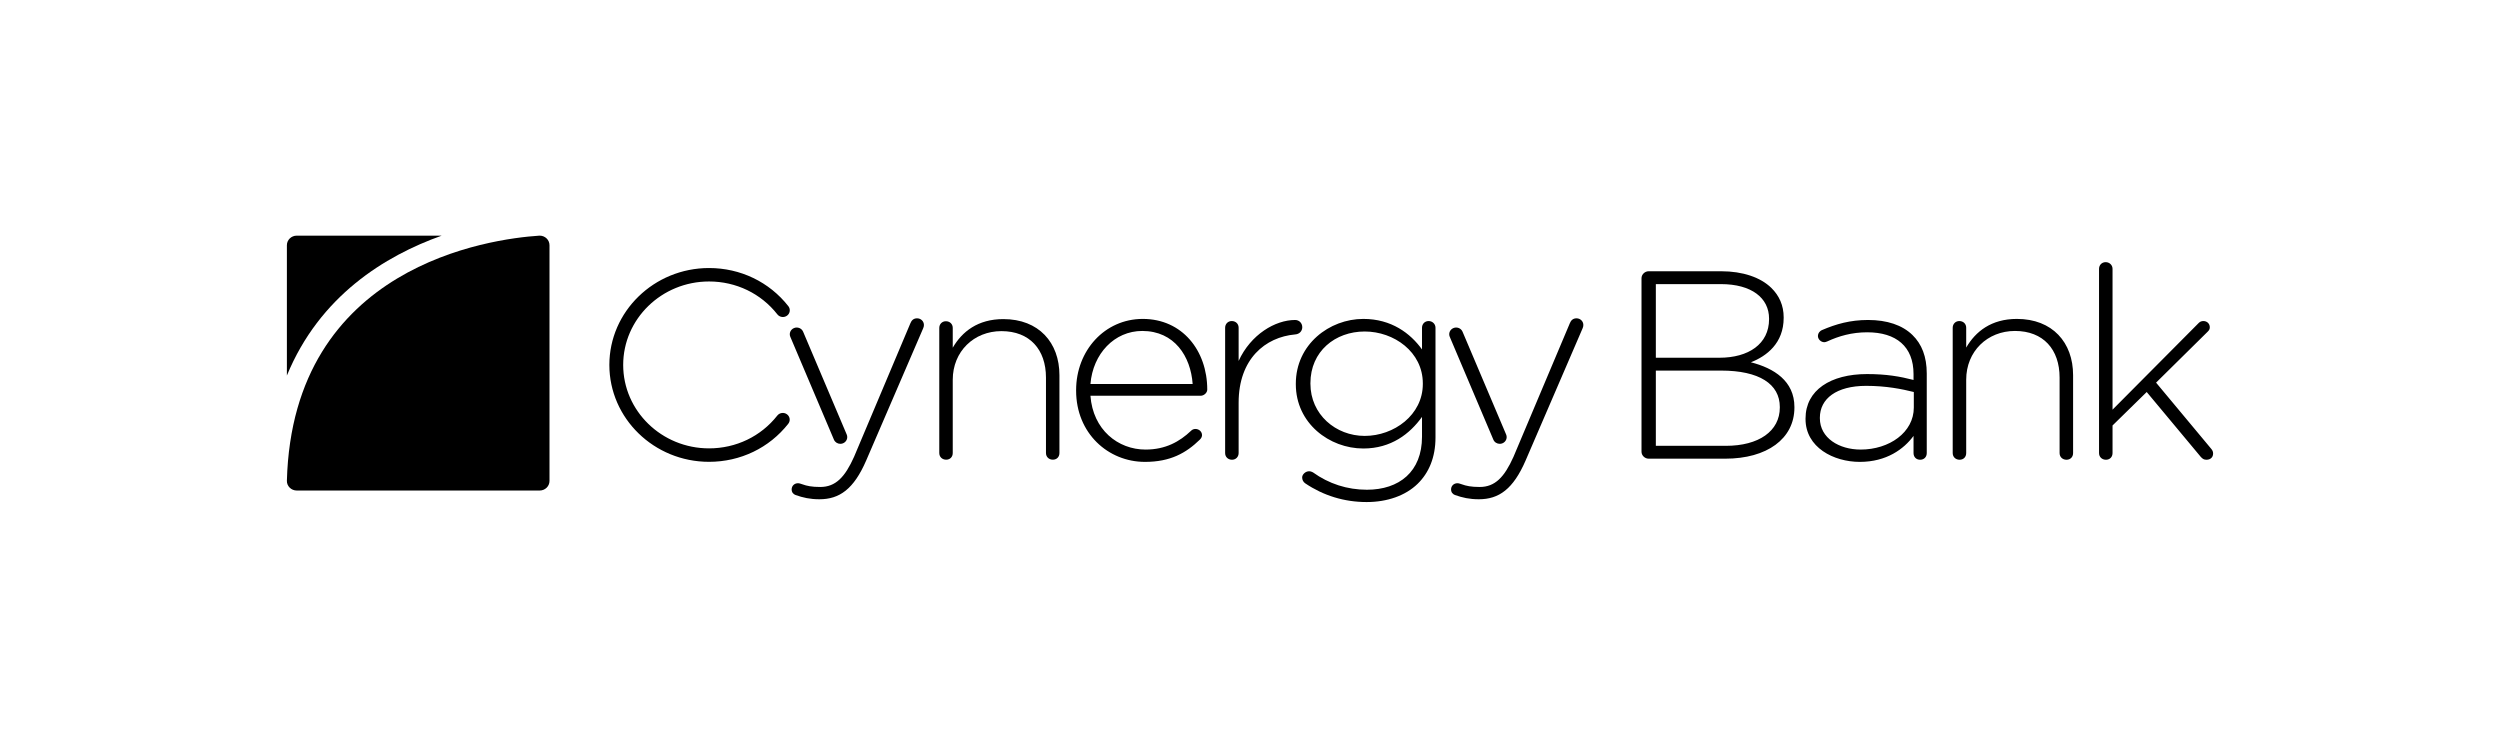
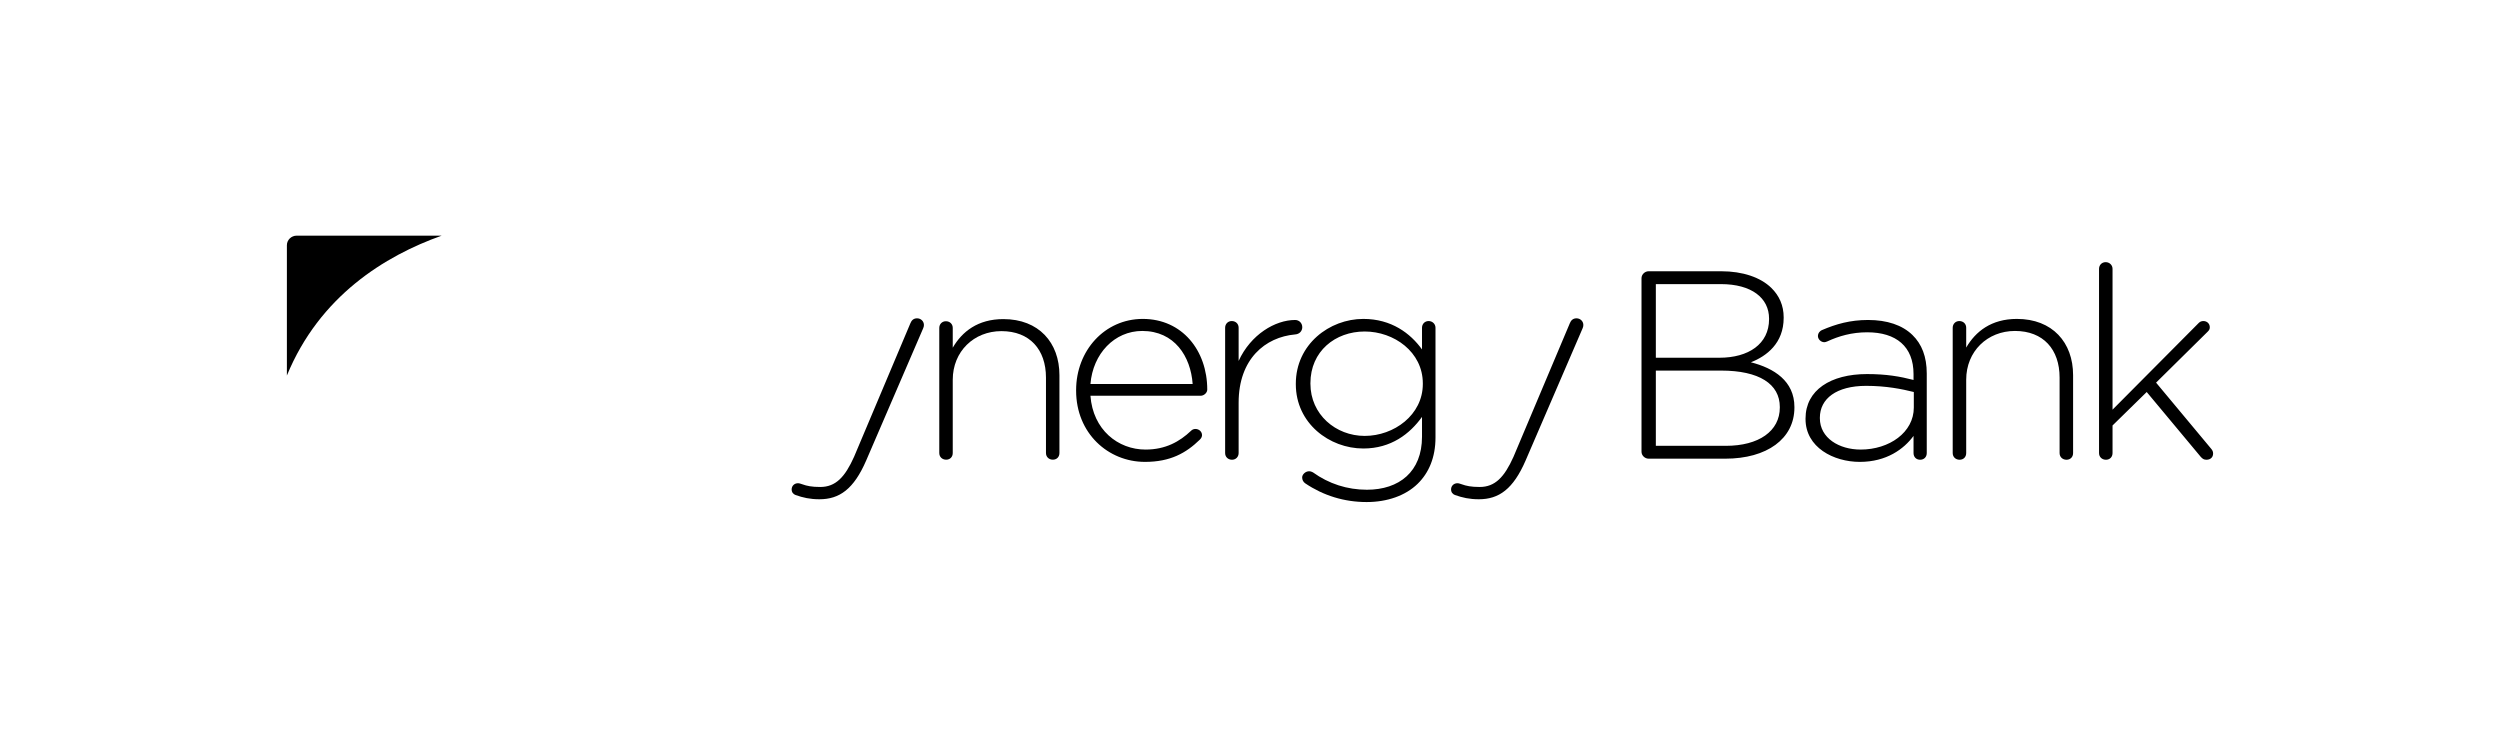
<svg xmlns="http://www.w3.org/2000/svg" width="244" height="72" viewBox="0 0 244 72" fill="none">
  <g clip-path="url(#clip0_669_1612)">
    <path d="M43.111 22.999H28.961C28.43 22.999 28 23.418 28 23.934V36.653C31.191 28.892 37.563 24.972 43.111 22.999Z" fill="black" />
-     <path d="M52.67 47.876C53.201 47.876 53.631 47.458 53.631 46.942V23.935C53.631 23.416 53.201 22.999 52.676 22.999C52.654 22.999 52.632 23 52.61 23.002C47.911 23.313 28.566 25.875 28 46.925C27.986 47.446 28.427 47.876 28.965 47.876H52.67Z" fill="black" />
    <path d="M91.673 32.005C91.673 31.64 91.942 31.353 92.317 31.353C92.693 31.353 92.988 31.614 92.988 32.005V33.935C93.9 32.37 95.43 31.144 97.927 31.144C101.388 31.144 103.401 33.439 103.401 36.622V44.212C103.401 44.604 103.134 44.865 102.758 44.865C102.382 44.865 102.087 44.604 102.087 44.212V36.857C102.087 34.117 100.503 32.318 97.739 32.318C95.055 32.318 92.988 34.3 92.988 37.065V44.212C92.988 44.604 92.72 44.865 92.344 44.865C91.968 44.865 91.673 44.604 91.673 44.212V32.005Z" fill="black" />
-     <path d="M82.017 43.318C81.751 43.318 81.5 43.166 81.393 42.913L77.135 32.874C76.992 32.539 77.156 32.155 77.5 32.017C77.844 31.878 78.241 32.037 78.383 32.372L82.64 42.411C82.782 42.746 82.619 43.13 82.274 43.268C82.19 43.302 82.102 43.318 82.017 43.318Z" fill="black" />
    <path d="M88.86 31.538C88.967 31.277 89.155 31.068 89.504 31.068C89.88 31.068 90.175 31.356 90.175 31.721C90.175 31.851 90.148 31.93 90.094 32.06L84.539 44.946C83.331 47.737 81.935 48.728 79.976 48.728C79.064 48.728 78.366 48.572 77.64 48.311C77.426 48.232 77.265 48.05 77.265 47.763C77.265 47.425 77.533 47.163 77.883 47.163C78.017 47.163 78.151 47.216 78.312 47.268C78.741 47.425 79.224 47.529 80.056 47.529C81.56 47.529 82.472 46.563 83.358 44.581L88.86 31.538Z" fill="black" />
    <path d="M106.427 37.476C106.669 34.523 108.767 32.301 111.483 32.301C114.628 32.301 116.215 34.784 116.403 37.476H106.427ZM117.102 42.911C117.264 42.754 117.317 42.598 117.317 42.467C117.317 42.127 117.021 41.866 116.672 41.866C116.483 41.866 116.349 41.944 116.242 42.049C115.14 43.094 113.768 43.878 111.805 43.878C109.116 43.878 106.669 41.944 106.427 38.626H117.182C117.505 38.626 117.828 38.338 117.828 38.025C117.828 34.209 115.381 31.126 111.536 31.126C107.826 31.126 105.029 34.209 105.029 38.077V38.129C105.029 42.284 108.148 45.08 111.751 45.08C114.225 45.08 115.758 44.218 117.102 42.911ZM119.573 44.218C119.573 44.61 119.869 44.871 120.245 44.871C120.621 44.871 120.89 44.584 120.89 44.218V39.305C120.89 35.019 123.499 32.903 126.403 32.641C126.833 32.615 127.102 32.301 127.102 31.936C127.102 31.544 126.806 31.23 126.403 31.23C124.467 31.23 122.073 32.641 120.89 35.228V31.988C120.89 31.596 120.595 31.334 120.218 31.334C119.842 31.334 119.573 31.622 119.573 31.988V44.218ZM133.383 49C135.399 49 137.174 48.373 138.358 47.223C139.46 46.152 140.104 44.636 140.104 42.703V31.988C140.104 31.622 139.809 31.334 139.433 31.334C139.056 31.334 138.788 31.622 138.788 31.988V34.105C137.658 32.536 135.803 31.126 133.06 31.126C129.753 31.126 126.472 33.608 126.472 37.45V37.502C126.472 41.317 129.753 43.774 133.06 43.774C135.776 43.774 137.604 42.337 138.788 40.69V42.624C138.788 46.047 136.556 47.798 133.409 47.798C131.5 47.798 129.699 47.223 128.14 46.1C128.032 46.047 127.925 45.995 127.763 45.995C127.413 45.995 127.091 46.309 127.091 46.596C127.091 46.831 127.198 47.041 127.387 47.171C129.162 48.373 131.204 49 133.383 49ZM133.195 42.545C130.371 42.545 127.897 40.455 127.897 37.45V37.397C127.897 34.288 130.317 32.354 133.195 32.354C136.045 32.354 138.868 34.34 138.868 37.423V37.476C138.868 40.507 136.045 42.545 133.195 42.545ZM160.211 44.088C160.211 44.453 160.534 44.767 160.91 44.767H168.386C172.446 44.767 175.135 42.833 175.135 39.775V39.723C175.135 37.188 173.145 35.934 170.886 35.359C172.419 34.758 174.086 33.504 174.086 31.021V30.969C174.086 29.819 173.655 28.852 172.876 28.094C171.827 27.075 170.106 26.474 167.982 26.474H160.91C160.534 26.474 160.211 26.788 160.211 27.153V44.088ZM161.61 34.915V27.729H167.956C170.966 27.729 172.661 29.087 172.661 31.1V31.152C172.661 33.582 170.644 34.915 167.821 34.915H161.61ZM161.61 43.513V36.169H167.982C171.693 36.169 173.71 37.476 173.71 39.723V39.775C173.71 42.075 171.666 43.513 168.439 43.513H161.61ZM181.517 45.08C184.125 45.08 185.82 43.826 186.761 42.545V44.218C186.761 44.61 187.029 44.871 187.406 44.871C187.782 44.871 188.051 44.61 188.051 44.218V36.457C188.051 34.81 187.567 33.582 186.653 32.694C185.659 31.727 184.18 31.23 182.324 31.23C180.577 31.23 179.205 31.622 177.807 32.223C177.672 32.275 177.43 32.484 177.43 32.798C177.43 33.112 177.726 33.399 178.049 33.399C178.129 33.399 178.237 33.373 178.345 33.321C179.474 32.798 180.737 32.432 182.244 32.432C185.067 32.432 186.761 33.817 186.761 36.509V37.084C185.443 36.744 184.125 36.509 182.217 36.509C178.667 36.509 176.22 38.077 176.22 40.847V40.899C176.22 43.669 178.963 45.08 181.517 45.08ZM181.598 43.878C179.501 43.878 177.619 42.754 177.619 40.821V40.769C177.619 38.913 179.232 37.659 182.136 37.659C184.099 37.659 185.631 37.972 186.788 38.26V39.775C186.788 42.206 184.394 43.878 181.598 43.878ZM190.584 44.218C190.584 44.61 190.88 44.871 191.256 44.871C191.632 44.871 191.901 44.61 191.901 44.218V37.058C191.901 34.288 193.972 32.301 196.661 32.301C199.43 32.301 201.016 34.105 201.016 36.849V44.218C201.016 44.61 201.313 44.871 201.689 44.871C202.065 44.871 202.334 44.61 202.334 44.218V36.613C202.334 33.425 200.317 31.126 196.849 31.126C194.348 31.126 192.816 32.354 191.901 33.922V31.988C191.901 31.596 191.606 31.334 191.229 31.334C190.853 31.334 190.584 31.622 190.584 31.988V44.218ZM204.866 44.218C204.866 44.61 205.163 44.871 205.539 44.871C205.915 44.871 206.184 44.61 206.184 44.218V41.526L209.519 38.26L214.789 44.584C214.977 44.793 215.112 44.871 215.353 44.871C215.73 44.871 215.999 44.636 215.999 44.27C215.999 44.088 215.945 43.957 215.811 43.8L210.433 37.345L215.461 32.38C215.622 32.223 215.676 32.119 215.676 31.936C215.676 31.596 215.408 31.334 215.058 31.334C214.869 31.334 214.735 31.387 214.6 31.517L206.184 39.984V26.239C206.184 25.873 205.889 25.586 205.512 25.586C205.135 25.586 204.866 25.873 204.866 26.239V44.218Z" fill="black" />
-     <path d="M69.203 45.074C63.837 45.074 59.473 40.831 59.473 35.617C59.473 30.402 63.837 26.16 69.203 26.16C72.265 26.16 75.087 27.518 76.946 29.887C77.171 30.176 77.114 30.588 76.817 30.807C76.522 31.027 76.098 30.971 75.871 30.683C74.271 28.643 71.84 27.472 69.203 27.472C64.582 27.472 60.823 31.126 60.823 35.617C60.823 40.108 64.582 43.761 69.203 43.761C71.836 43.761 74.263 42.594 75.865 40.559C76.091 40.272 76.515 40.217 76.811 40.437C77.107 40.657 77.163 41.068 76.937 41.356C75.078 43.719 72.26 45.074 69.203 45.074Z" fill="black" />
-     <path d="M146.377 43.318C146.111 43.318 145.86 43.166 145.753 42.913L141.496 32.874C141.353 32.539 141.516 32.155 141.861 32.017C142.205 31.878 142.6 32.037 142.743 32.372L147 42.411C147.142 42.746 146.979 43.13 146.634 43.268C146.55 43.302 146.463 43.318 146.377 43.318Z" fill="black" />
    <path d="M153.22 31.538C153.328 31.277 153.515 31.068 153.864 31.068C154.24 31.068 154.535 31.356 154.535 31.721C154.535 31.851 154.508 31.93 154.455 32.06L148.899 44.946C147.691 47.737 146.295 48.728 144.336 48.728C143.424 48.728 142.726 48.572 142 48.311C141.786 48.232 141.625 48.05 141.625 47.763C141.625 47.425 141.893 47.163 142.243 47.163C142.377 47.163 142.511 47.216 142.672 47.268C143.102 47.425 143.585 47.529 144.417 47.529C145.92 47.529 146.832 46.563 147.718 44.581L153.22 31.538Z" fill="black" />
  </g>
  <defs>
    <clipPath id="clip0_669_1612">
      <rect width="188" height="26" fill="white" transform="translate(28 23)" />
    </clipPath>
  </defs>
</svg>